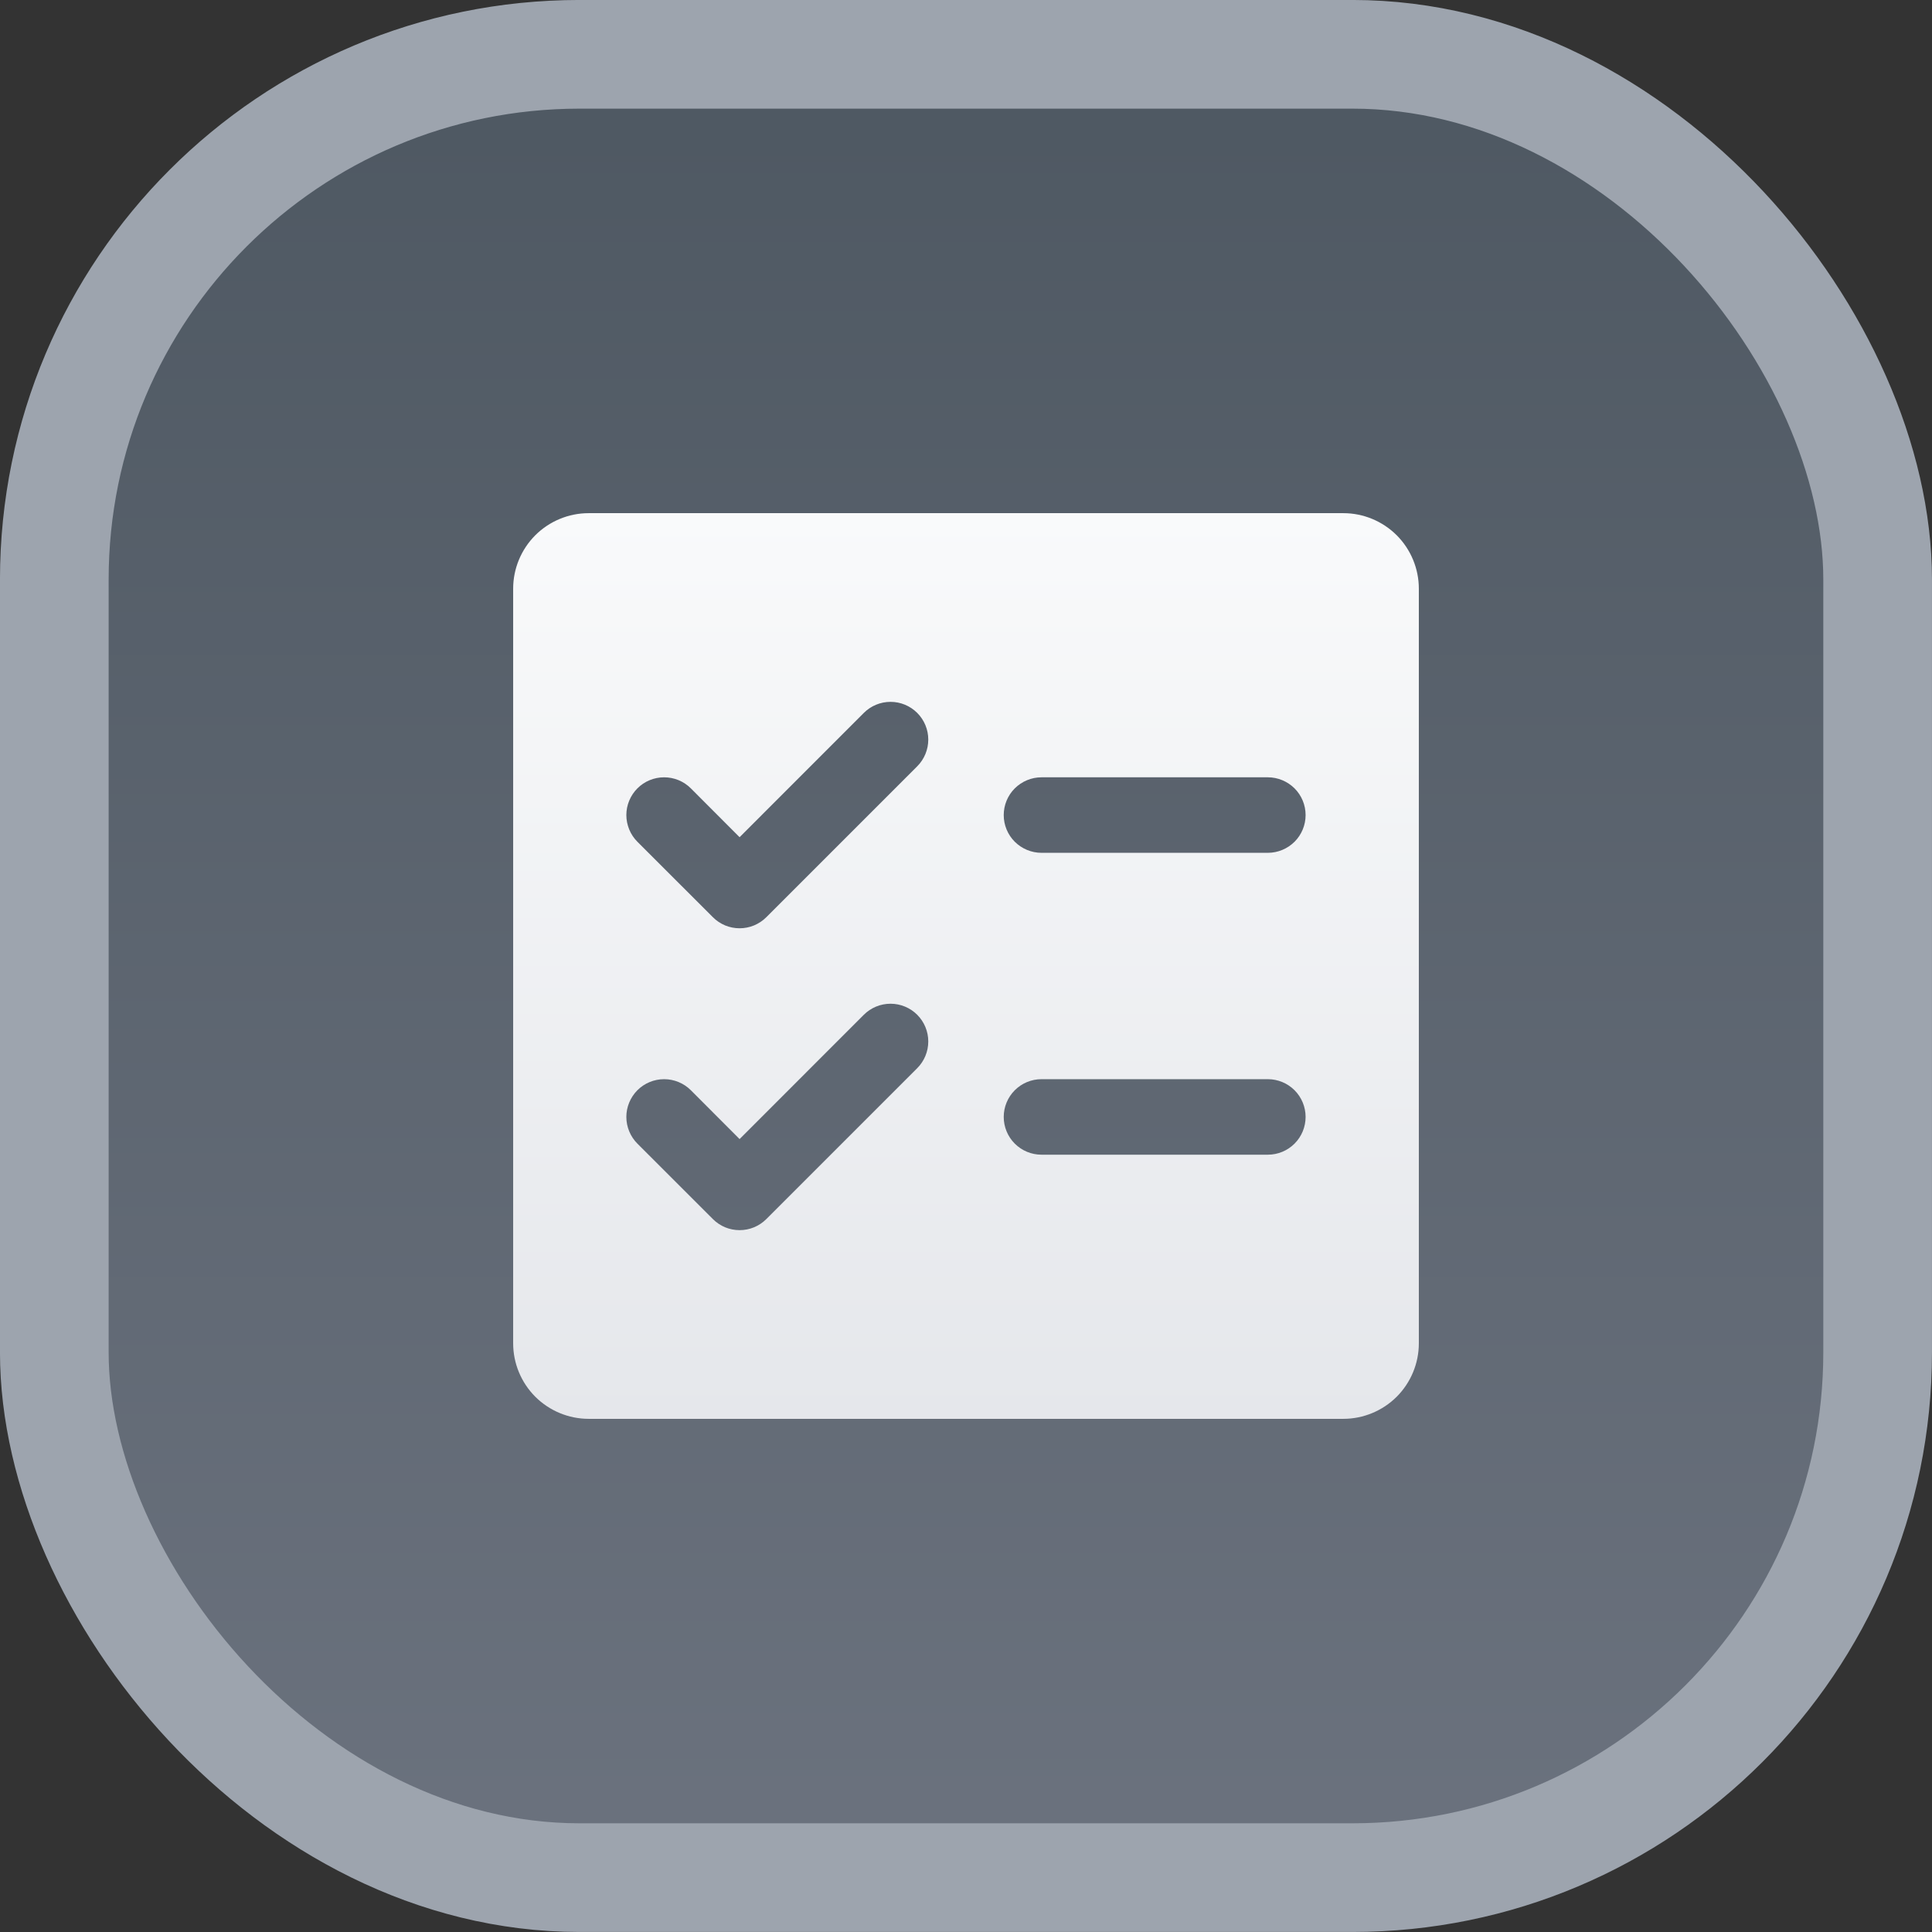
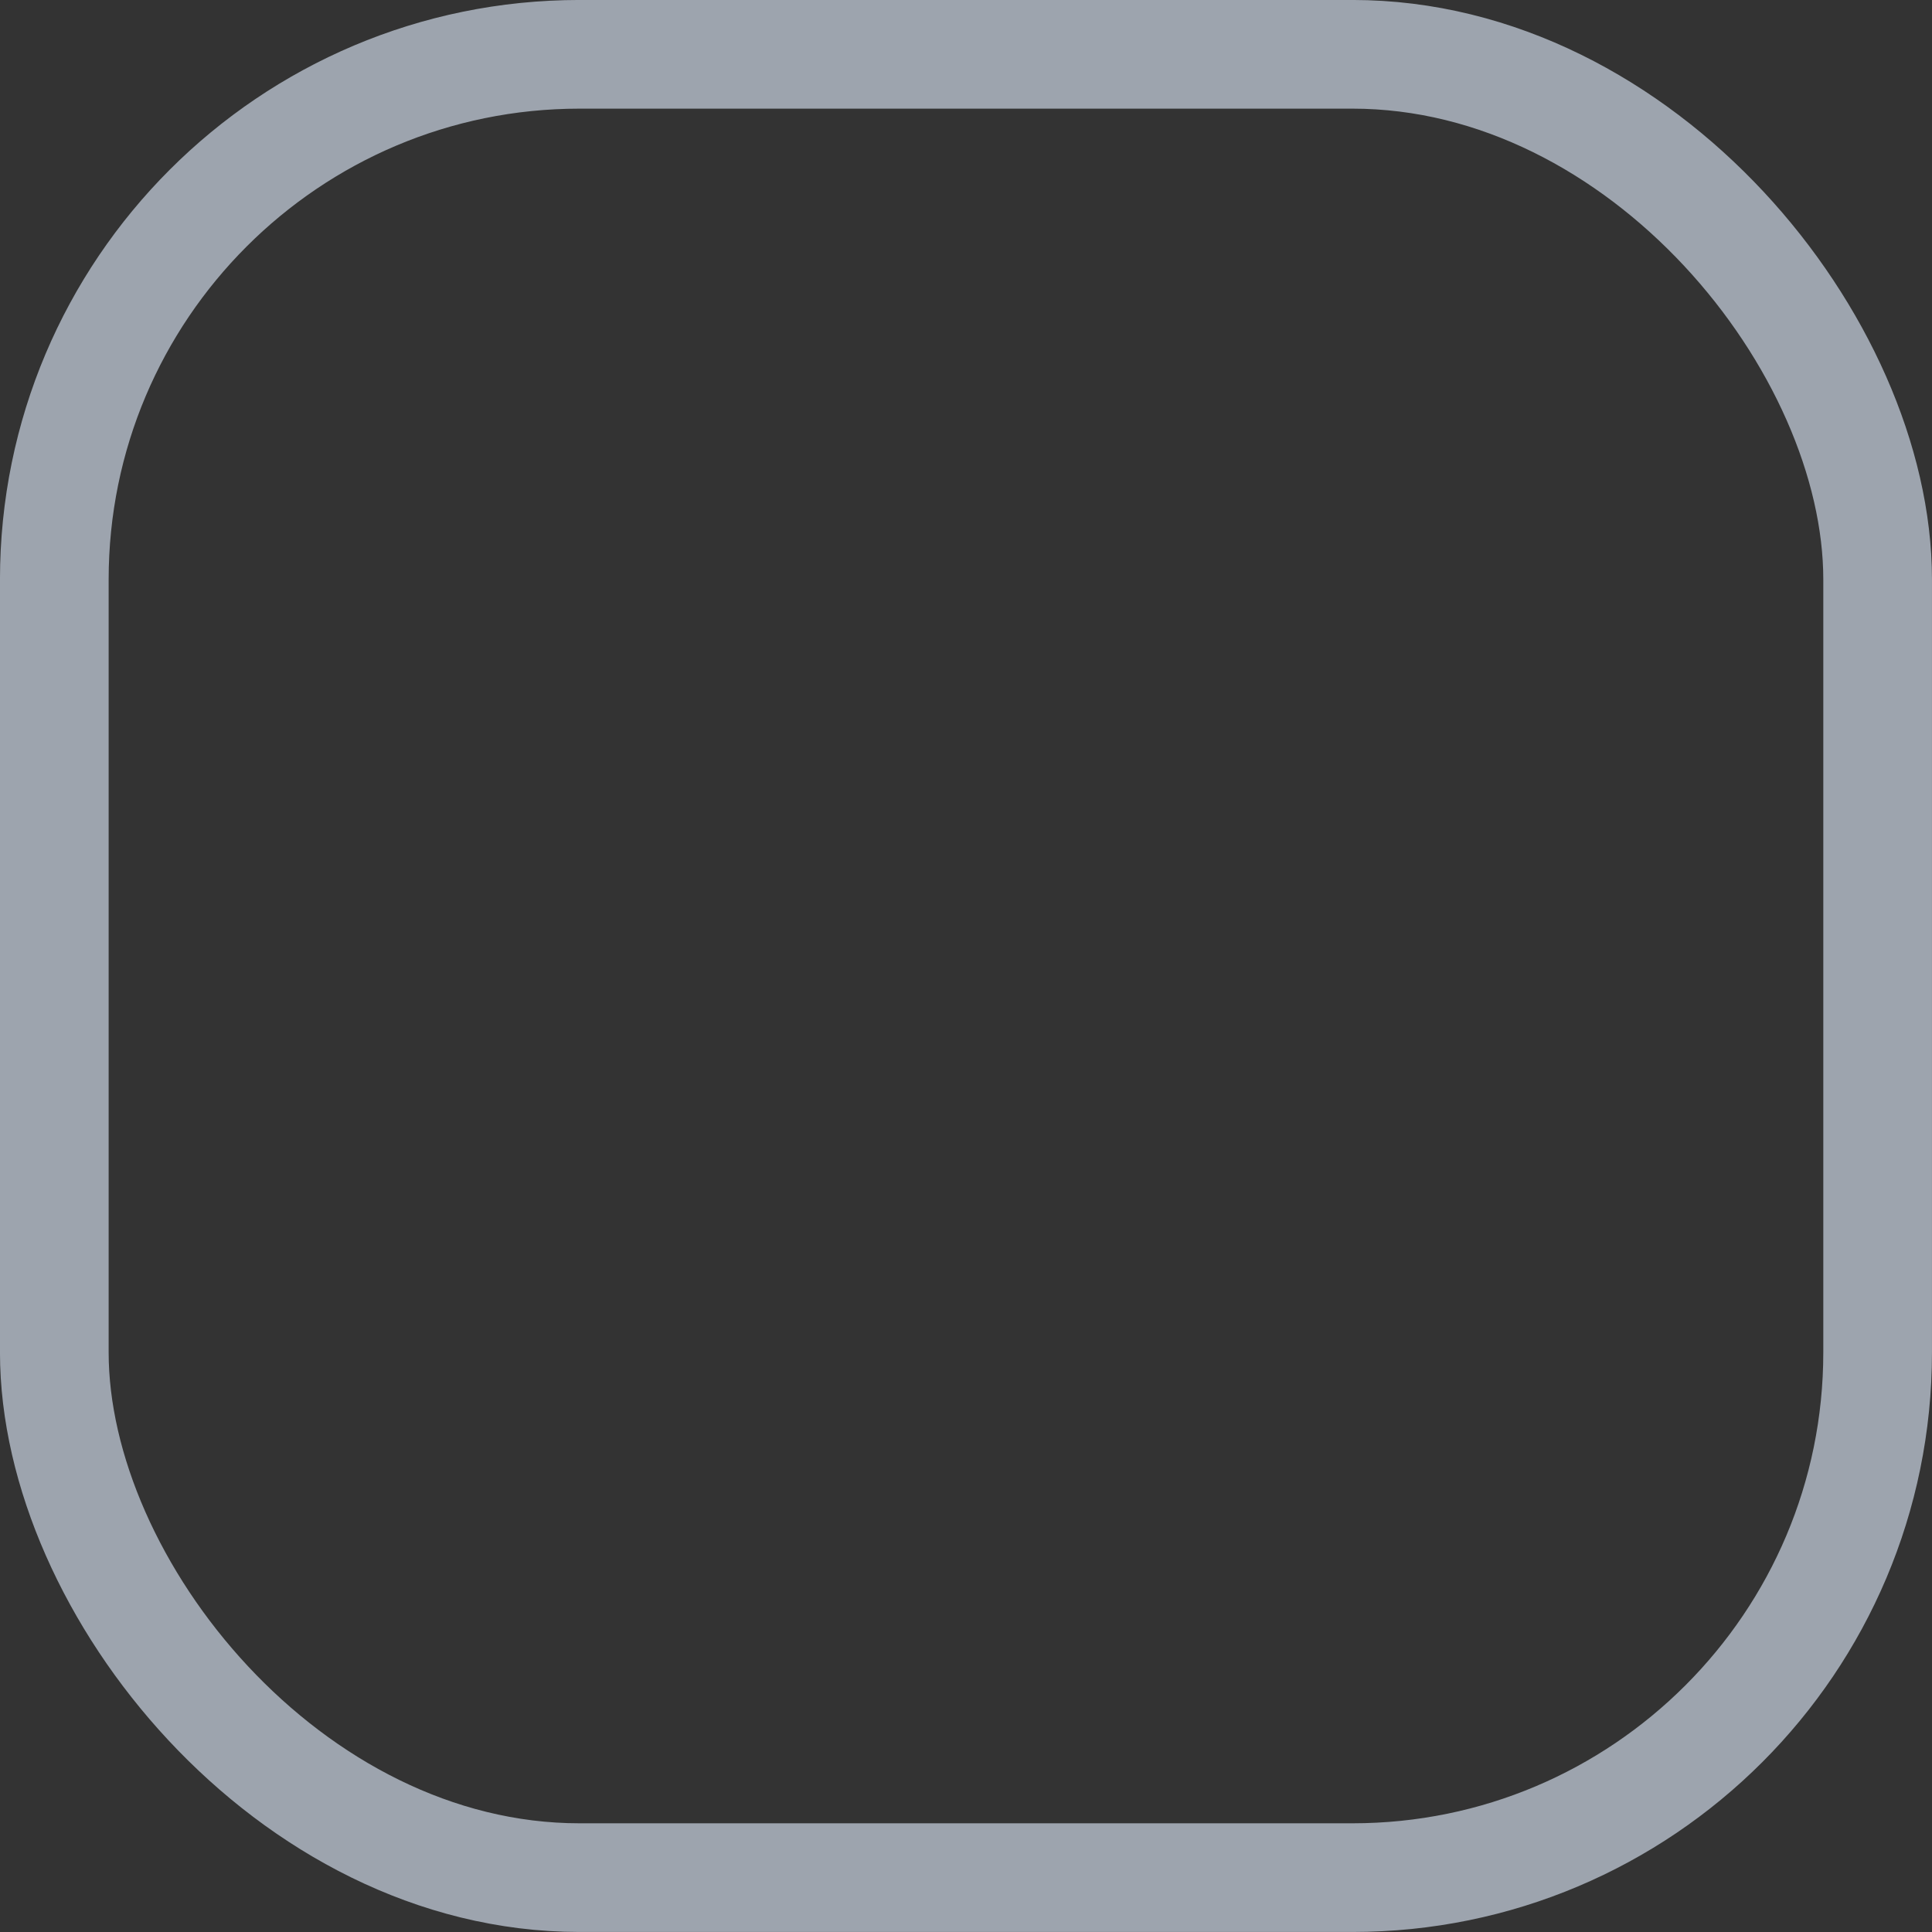
<svg xmlns="http://www.w3.org/2000/svg" width="36" height="36" viewBox="0 0 36 36" fill="none">
  <rect x="0" y="0" width="36" height="36" fill="#333333" stroke="none" />
-   <rect x="1.012" y="1.012" width="33.975" height="33.975" rx="9.787" fill="url(#paint0_linear_780_10439)" />
  <rect x="1.012" y="1.012" width="33.975" height="33.975" rx="9.787" stroke="#9DA4AE" stroke-width="2.025" />
-   <path d="M25.031 9.562H10.969C10.596 9.562 10.238 9.711 9.974 9.974C9.711 10.238 9.562 10.596 9.562 10.969V25.031C9.562 25.404 9.711 25.762 9.974 26.026C10.238 26.289 10.596 26.438 10.969 26.438H25.031C25.404 26.438 25.762 26.289 26.026 26.026C26.289 25.762 26.438 25.404 26.438 25.031V10.969C26.438 10.596 26.289 10.238 26.026 9.974C25.762 9.711 25.404 9.562 25.031 9.562ZM17.091 19.904L14.279 22.716C14.213 22.782 14.136 22.833 14.05 22.869C13.965 22.904 13.874 22.922 13.781 22.922C13.689 22.922 13.597 22.904 13.512 22.869C13.427 22.833 13.349 22.782 13.284 22.716L11.877 21.31C11.746 21.178 11.671 20.999 11.671 20.812C11.671 20.626 11.746 20.447 11.877 20.315C12.009 20.183 12.188 20.109 12.375 20.109C12.562 20.109 12.741 20.183 12.873 20.315L13.781 21.225L16.096 18.909C16.228 18.777 16.407 18.703 16.594 18.703C16.78 18.703 16.959 18.777 17.091 18.909C17.223 19.041 17.297 19.22 17.297 19.406C17.297 19.593 17.223 19.772 17.091 19.904ZM17.091 14.279L14.279 17.091C14.213 17.157 14.136 17.208 14.05 17.244C13.965 17.279 13.874 17.297 13.781 17.297C13.689 17.297 13.597 17.279 13.512 17.244C13.427 17.208 13.349 17.157 13.284 17.091L11.877 15.685C11.812 15.62 11.76 15.542 11.725 15.457C11.69 15.371 11.671 15.28 11.671 15.188C11.671 15.001 11.746 14.822 11.877 14.69C12.009 14.558 12.188 14.484 12.375 14.484C12.562 14.484 12.741 14.558 12.873 14.69L13.781 15.6L16.096 13.284C16.228 13.152 16.407 13.078 16.594 13.078C16.78 13.078 16.959 13.152 17.091 13.284C17.223 13.416 17.297 13.595 17.297 13.781C17.297 13.968 17.223 14.147 17.091 14.279ZM23.625 21.516H19.406C19.22 21.516 19.041 21.442 18.909 21.31C18.777 21.178 18.703 20.999 18.703 20.812C18.703 20.626 18.777 20.447 18.909 20.315C19.041 20.183 19.22 20.109 19.406 20.109H23.625C23.811 20.109 23.99 20.183 24.122 20.315C24.254 20.447 24.328 20.626 24.328 20.812C24.328 20.999 24.254 21.178 24.122 21.31C23.99 21.442 23.811 21.516 23.625 21.516ZM23.625 15.891H19.406C19.22 15.891 19.041 15.816 18.909 15.685C18.777 15.553 18.703 15.374 18.703 15.188C18.703 15.001 18.777 14.822 18.909 14.69C19.041 14.559 19.22 14.484 19.406 14.484H23.625C23.811 14.484 23.99 14.559 24.122 14.69C24.254 14.822 24.328 15.001 24.328 15.188C24.328 15.374 24.254 15.553 24.122 15.685C23.99 15.816 23.811 15.891 23.625 15.891Z" fill="url(#paint1_linear_780_10439)" />
  <defs>
    <linearGradient id="paint0_linear_780_10439" x1="18" y1="0" x2="18" y2="36" gradientUnits="userSpaceOnUse">
      <stop stop-color="#4D5761" />
      <stop offset="1" stop-color="#6C737F" />
    </linearGradient>
    <linearGradient id="paint1_linear_780_10439" x1="18" y1="9.562" x2="18" y2="26.438" gradientUnits="userSpaceOnUse">
      <stop stop-color="#F9FAFB" />
      <stop offset="1" stop-color="#E5E7EB" />
    </linearGradient>
  </defs>
</svg>